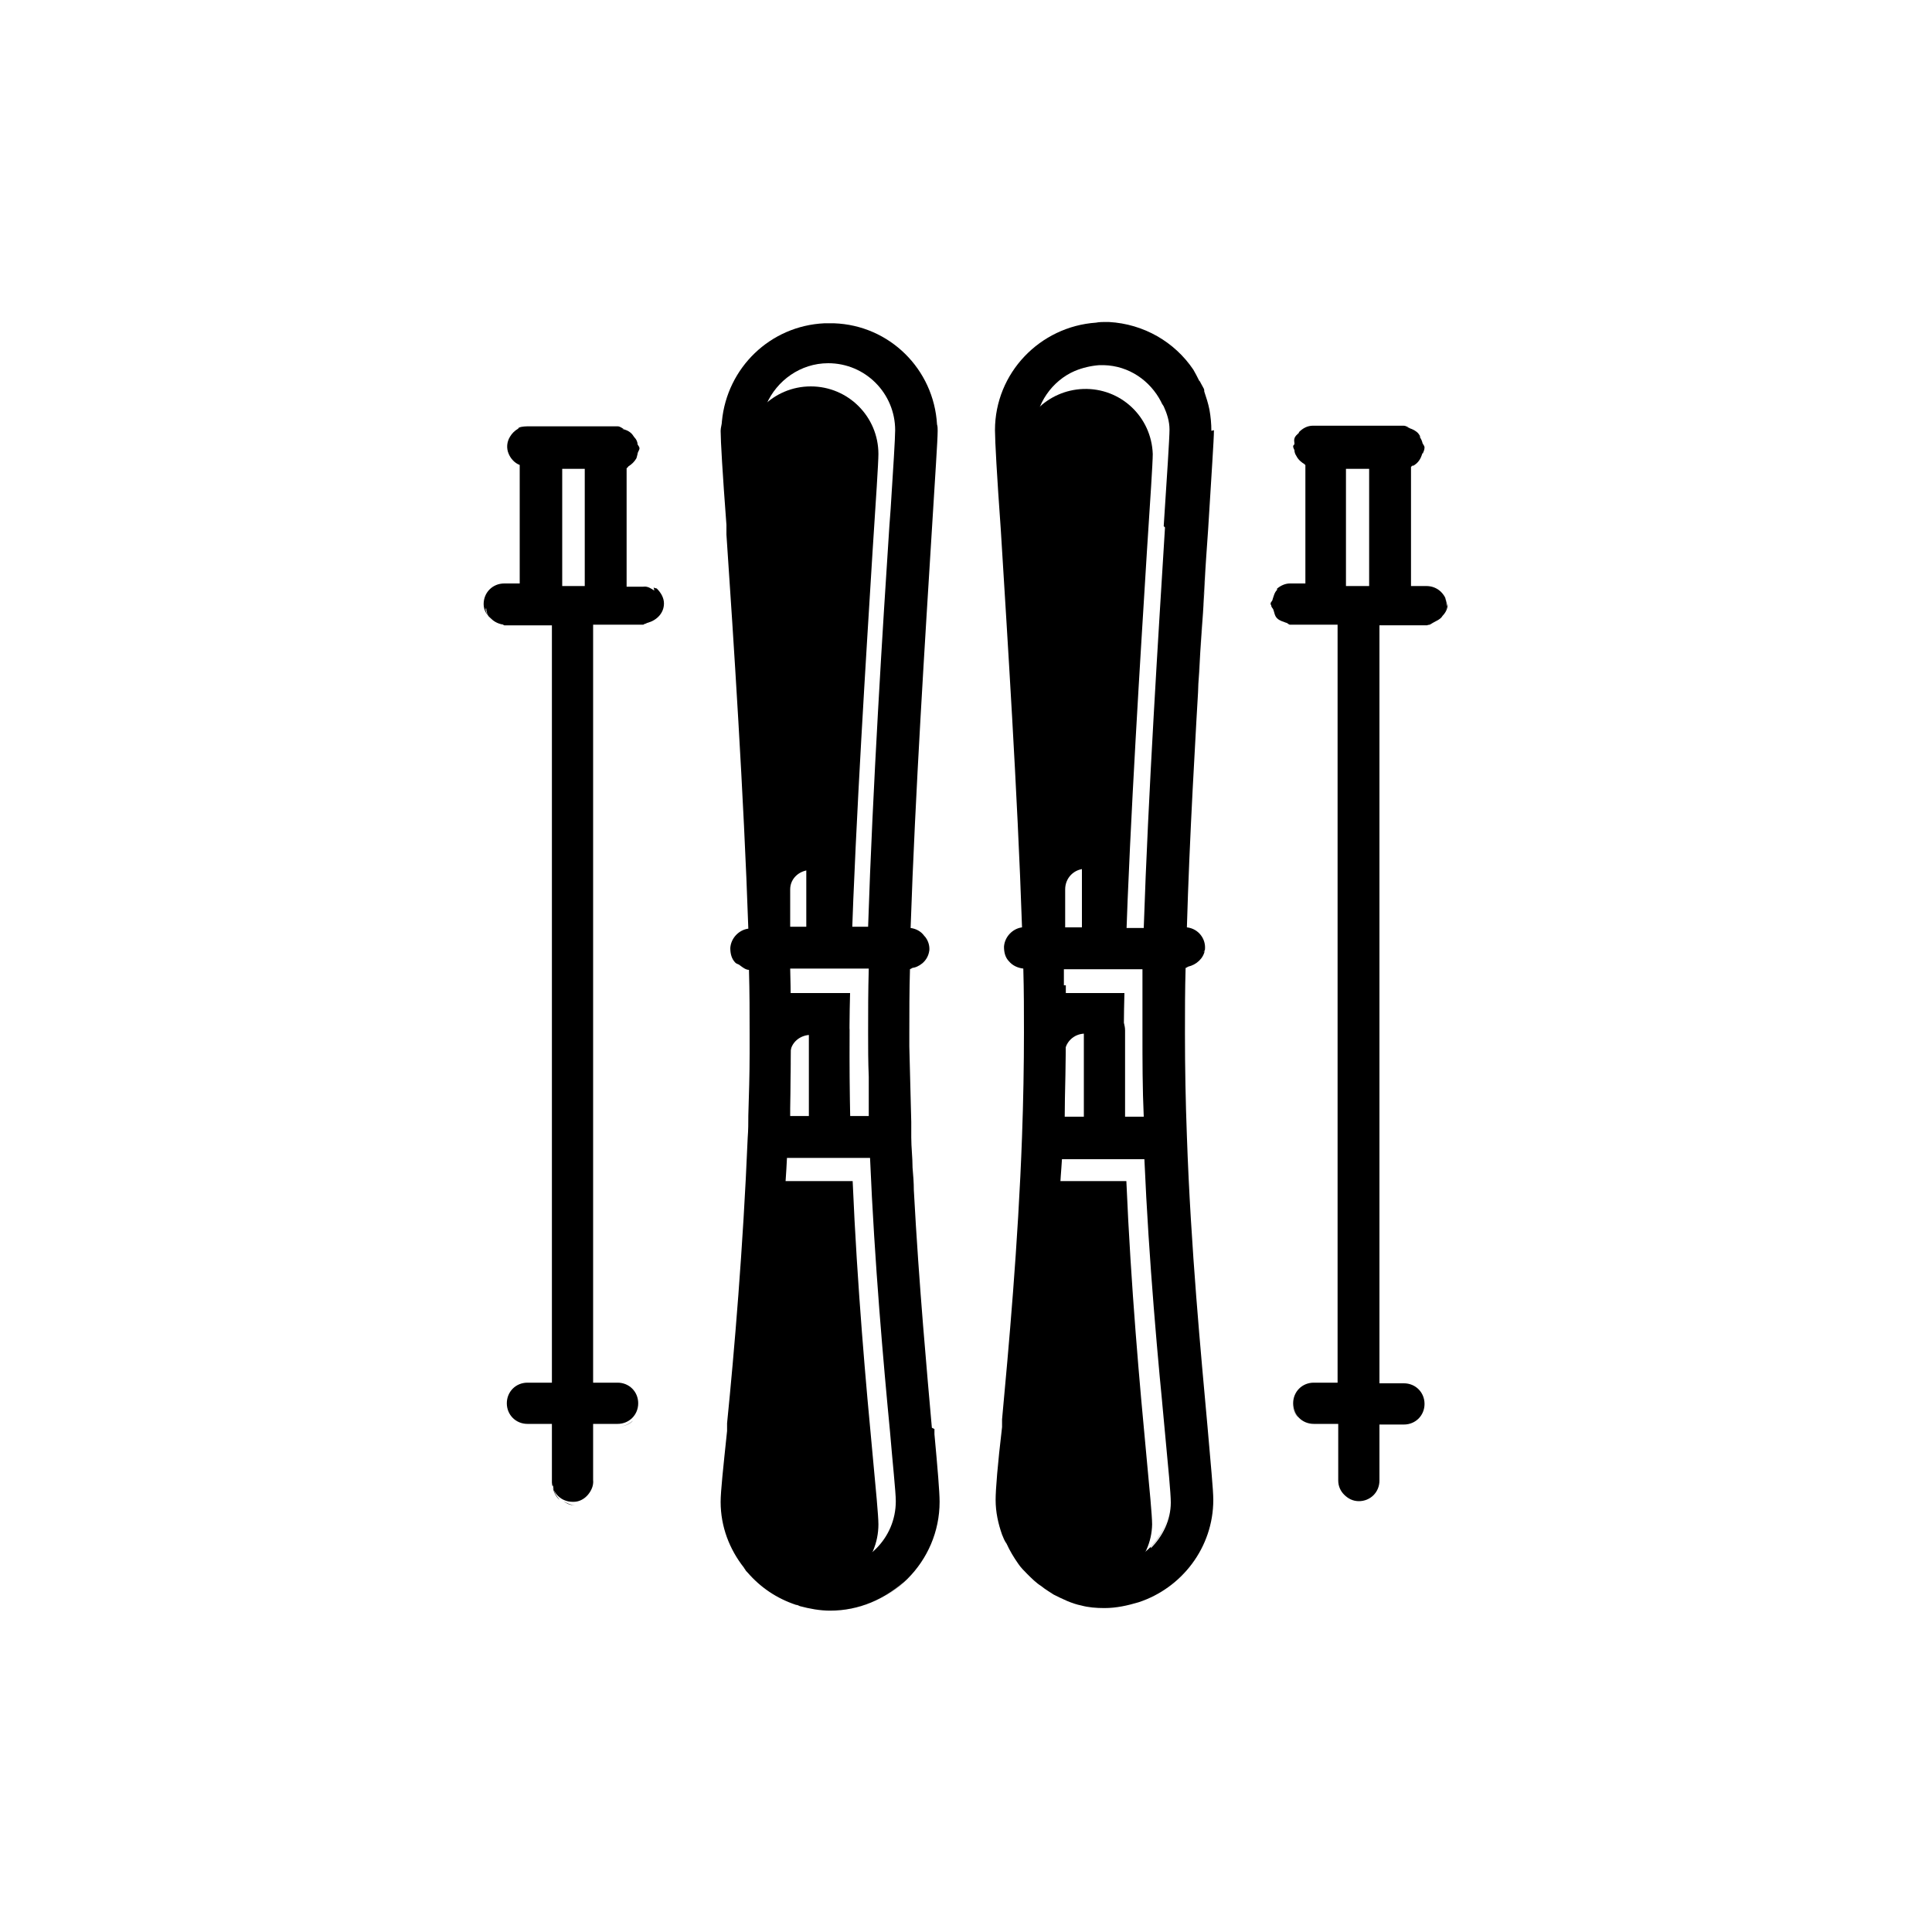
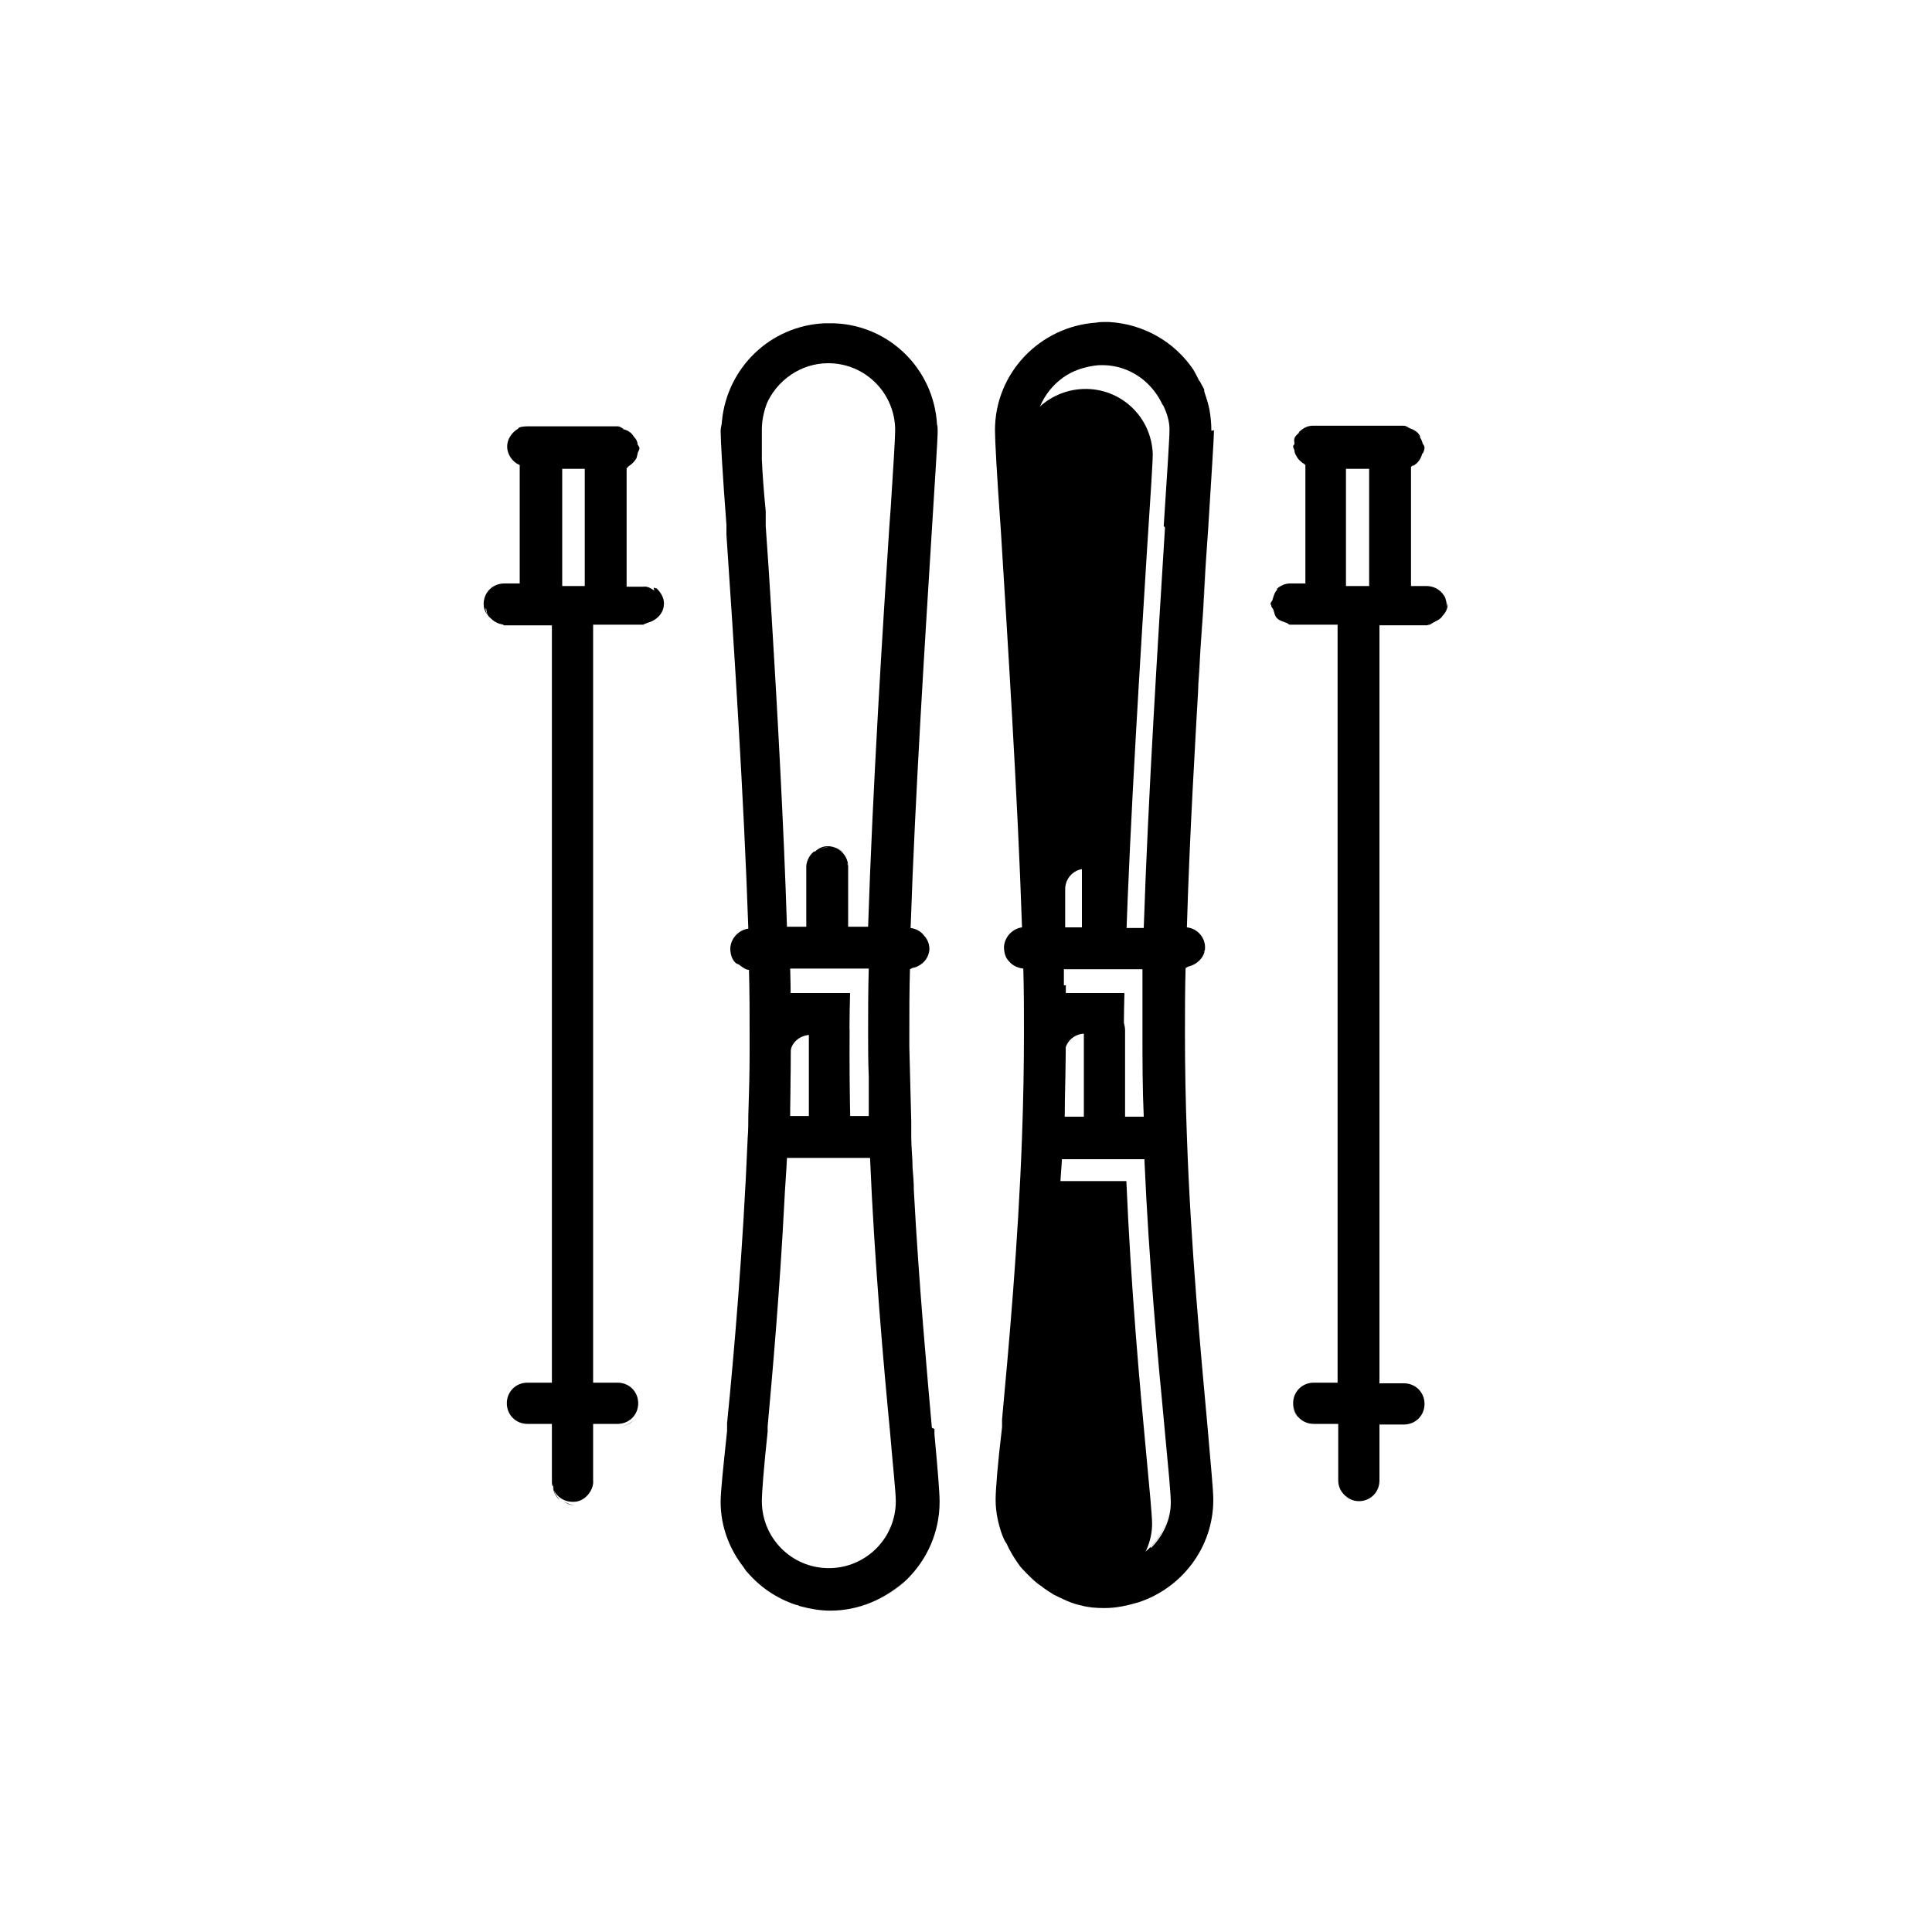
<svg xmlns="http://www.w3.org/2000/svg" id="Capa_1" data-name="Capa 1" viewBox="0 0 30 30">
  <g id="color2">
    <path id="Path_4443" data-name="Path 4443" d="M15.89,22.59c-.05.53-.09.95-.09,1.08.02.58.5,1.03,1.08,1.01.55-.02,1-.46,1.01-1.01,0-.13-.04-.55-.09-1.08-.1-1.05-.24-2.61-.31-4.25h-1.29c-.07,1.64-.22,3.2-.31,4.25h0Z" fill="currentColor" stroke-width="0" />
    <path id="Path_4444" data-name="Path 4444" d="M17.17,16.37v1.34h.3c-.02-.43-.02-.87-.02-1.3,0-.31,0-.64.01-.99h-1.22c0,.35.01.68.01.99,0,.43,0,.87-.02,1.3h.3v-1.34c0-.18.14-.32.32-.32s.32.14.32.32h0Z" fill="currentColor" stroke-width="0" />
    <path id="Path_4445" data-name="Path 4445" d="M17.17,13.81v.96h.31c.07-2.1.23-4.59.33-6.22.05-.76.09-1.37.09-1.5-.02-.58-.5-1.03-1.08-1.01-.55.02-1,.46-1.01,1.01,0,.14.04.74.09,1.5.1,1.63.26,4.12.33,6.22h.31v-.96c0-.18.14-.32.32-.32s.32.14.32.32h0Z" fill="currentColor" stroke-width="0" />
-     <path id="Path_4446" data-name="Path 4446" d="M11.63,22.59c-.05.53-.09.95-.09,1.08,0,.58.47,1.05,1.05,1.05s1.05-.47,1.05-1.05h0c0-.13-.04-.55-.09-1.08-.1-1.05-.24-2.61-.31-4.25h-1.29c-.07,1.64-.22,3.2-.31,4.25h0Z" fill="currentColor" stroke-width="0" />
    <path id="Path_4447" data-name="Path 4447" d="M12.91,16.37v1.34h.3c-.01-.43-.02-.87-.02-1.3,0-.31,0-.64.01-.99h-1.22c0,.35.01.68.01.99,0,.43,0,.87-.02,1.3h.3v-1.34c0-.18.16-.31.34-.3.16,0,.29.14.3.3h0Z" fill="currentColor" stroke-width="0" />
-     <path id="Path_4448" data-name="Path 4448" d="M12.91,13.81v.96h.31c.07-2.1.23-4.59.33-6.22.05-.76.09-1.37.09-1.5,0-.58-.47-1.05-1.05-1.05s-1.05.47-1.05,1.05c0,.14.04.74.09,1.5.11,1.63.27,4.12.33,6.22h.31v-.96c0-.18.16-.31.34-.3.16,0,.29.14.3.3h0Z" fill="currentColor" stroke-width="0" />
  </g>
  <g id="color1">
    <path d="M14.47,22.17c-.07-.8-.2-2.2-.28-3.69,0-.12-.01-.23-.02-.35,0-.16-.02-.31-.02-.47,0-.09,0-.16,0-.24-.01-.39-.02-.79-.03-1.17,0-.07,0-.14,0-.21,0-.32,0-.66.01-.99h0s0,0,0,0h0s.02-.01.04-.02c0,0-.01,0-.02,0,.06,0,.12-.03.17-.07,0,0,0,0,0,0,.06-.05.1-.12.11-.2,0,0,0,0,0,0,0,0,0,0,0,.01,0,0,0,0,0,0,.01-.09-.02-.17-.07-.23,0,0,0,0,0,0,.05.07.07.15.06.23.01-.08,0-.17-.07-.24-.05-.07-.13-.11-.21-.12h0s0,0,0,0c.07-2.08.23-4.56.33-6.18.05-.83.09-1.39.09-1.54,0-.03,0-.07-.01-.1-.05-.86-.74-1.54-1.6-1.57-.02,0-.05,0-.07,0,0,0,0,0,0,0h0s-.05,0-.08,0c-.84.04-1.51.69-1.59,1.52,0,.05-.02.1-.02.15,0,.15.03.67.09,1.46v.15c.11,1.62.27,4.06.34,6.12-.15.02-.27.15-.28.3,0,.09.02.17.08.23.02.02.05.02.07.04.04.03.09.07.14.07.01.35.01.67.01.99,0,.1,0,.21,0,.31,0,.32-.01.64-.02.96,0,.12,0,.22-.01.35-.07,1.69-.21,3.34-.32,4.43v.12c-.06.57-.1.94-.1,1.1h0c0,.39.14.74.36,1.02,0,0,.01.02.02.03.01.02.02.03.04.05.2.23.45.4.75.5.02,0,.04.01.06.02.15.04.31.07.47.07.45,0,.85-.18,1.16-.46-.3.29-.71.46-1.15.46-.16,0-.31-.03-.46-.07.15.04.3.07.46.07h0c.93,0,1.69-.76,1.69-1.69,0-.15-.03-.51-.08-1.05v-.08ZM11.62,15.05s0,0,0,0c0,.12,0,.22,0,.33,0-.11,0-.21,0-.33ZM11.9,6.28c.16-.37.53-.64.96-.64.58,0,1.04.47,1.04,1.04,0,.12-.03.6-.07,1.22l-.02.27c-.1,1.52-.26,4.07-.33,6.22h-.31v-.95h0s-.02-.03-.02-.05c0,.02.02.03.02.05h0c-.01-.16-.14-.29-.3-.3h-.02c-.07,0-.14.03-.19.08,0,0-.02,0-.03.01h0s0,0,0,0c-.02.02-.02.05-.03.07.01-.02.01-.05.03-.07-.06.05-.1.13-.11.21v.95h0s-.31,0-.31,0c0-.03,0-.05,0-.08,0,.03,0,.05,0,.08h.31s-.3,0-.3,0c-.05-1.58-.15-3.37-.24-4.85-.03-.5-.06-.96-.09-1.37,0-.02,0-.03,0-.05v-.18c-.03-.31-.05-.58-.06-.8,0-.05,0-.09,0-.14,0-.05,0-.11,0-.15,0-.08,0-.14,0-.18,0-.14.03-.28.08-.41ZM12.89,15.7h0c.16.01.29.14.3.3h0s0,0,0,0c0-.16-.14-.29-.3-.3-.05,0-.08.02-.12.04,0,0,0,0,0,0h0c-.11.04-.21.13-.21.26v1.33h-.29s0,0,0,0h.29s-.3,0-.3,0c.01-.43.02-.87.02-1.3,0-.3,0-.63-.01-.97,0,.35.01.68.01.97,0,.4,0,.82-.02,1.3h0c.01-.48.02-.91.02-1.3,0-.3,0-.63-.01-.99h1.22c-.01.35-.01.67-.01.99,0,.23,0,.46.01.69,0,.2,0,.41,0,.61h-.3v-1.34c-.01-.16-.14-.29-.3-.3ZM12.7,13.22c.05-.03.1-.07.17-.07h.02c.08,0,.15.04.21.09-.05-.05-.13-.09-.21-.09-.07,0-.13.03-.19.07ZM13.19,14.41h.31s0,0,0,0h-.31ZM12.87,24.35c-.58,0-1.04-.47-1.04-1.04,0-.13.03-.52.09-1.08h0s0-.08,0-.08c.08-.88.19-2.14.26-3.5.01-.22.03-.44.04-.67h1.29c.04.89.1,1.75.16,2.52-.06-.77-.12-1.63-.16-2.52.07,1.64.21,3.21.31,4.25.04.48.09.94.09,1.08,0,.58-.47,1.04-1.04,1.04Z" fill="currentColor" stroke-width="0" />
    <path d="M22.47,9.42c0-.18-.14-.32-.32-.32h-.24v-1.84s0,0,0,0v1.84h0v-1.85s.03-.03.05-.04c-.01,0-.02.02-.03.03.06-.03.1-.07.13-.13.01-.02.02-.05.03-.08,0,0,0,.02,0,.02.01-.03.03-.06.03-.1,0-.03-.02-.04-.03-.07,0,0,0,.01,0,.02,0-.05-.03-.09-.05-.13,0,0,.01.01.02.02-.02-.04-.04-.07-.07-.09,0,0,0,0,0,0-.04-.03-.09-.05-.14-.06.02,0,.04.01.06.02-.04-.02-.07-.05-.12-.05h-1.4c-.09,0-.16.04-.22.1,0,0,0,0,0,0,0,0,0,0,0,.01,0,0,0,0,0,0-.03.03-.06.05-.07.09,0,0,0,0,0,0,0,0,0,0,0,0-.01.03,0,.05,0,.08,0,.02-.02.02-.02.04,0,.02.01.04.02.06,0,.03.01.06.03.09.03.06.08.1.13.13,0,0,0,.01.01.01v1.84h-.24c-.07,0-.14.03-.2.08,0,0,0,.01,0,.02-.04.04-.05.09-.07.15,0,.02-.03.04-.03.06,0,0,0,0,0,0,0,.01,0,.02.01.03,0,0,0,0,0,0,0,.03.02.04.03.06.02.05.02.1.06.14.04.04.09.05.14.07.02,0,.04.03.06.03h.74v11.77h-.38c-.18,0-.32.14-.32.32,0,.09.04.16.09.22-.06-.06-.09-.14-.09-.22,0-.18.14-.32.32-.32h.39s-.38,0-.38,0c-.18,0-.32.14-.32.32s.14.32.32.32h.38v.88h0c0,.17.14.31.31.31,0,0,0,0,0,0-.09,0-.17-.04-.22-.09.06.06.14.1.23.1h0c.18,0,.32-.14.32-.32h0v-.87h.38c.18,0,.32-.14.32-.32,0,0,0,0,0,0,0,0,0,0,0,0,0-.18-.14-.32-.32-.32h-.38v-11.77h.74s.04-.02.07-.03c-.03,0-.04.03-.07.03h-.74s.74,0,.74,0c.04,0,.07-.03.11-.05.04-.02.08-.04.11-.07.04-.05.08-.11.08-.19,0-.09-.03-.16-.08-.22.05.06.09.14.08.23,0,.07-.04.13-.09.18,0,0,0,0,0,0,.06-.05.11-.12.11-.21ZM20.91,9.11h0s.18,0,.18,0h-.18ZM21.26,9.1h-.36v-1.82h.36v1.82ZM21.27,9.11h0v-1.82h0v1.82ZM21.79,22.15s0,0,0,0h-.37s.38,0,.38,0Z" fill="currentColor" stroke-width="0" />
    <path d="M18.81,6.69c0-.11-.01-.22-.03-.33-.02-.1-.05-.19-.08-.28,0-.02,0-.03-.01-.05,0,0,0,0,0,0-.02-.04-.04-.07-.06-.11,0,0,0,.02.01.02,0-.01-.01-.02-.02-.03-.03-.06-.06-.12-.09-.17-.29-.43-.77-.71-1.31-.74-.03,0-.05,0-.08,0h0s-.08,0-.12.01c-.87.06-1.57.78-1.57,1.67,0,.16.03.71.09,1.54.1,1.63.26,4.09.33,6.18-.15.02-.27.15-.28.3,0,.09.02.17.08.23.05.06.13.1.22.11.01.35.01.67.01.99,0,.52-.01,1.07-.03,1.62-.06,1.67-.21,3.31-.31,4.39v.12c-.07.59-.1.97-.1,1.13h0c0,.19.04.37.1.54.02.05.04.1.07.14.05.11.11.21.18.31.04.06.09.11.14.16.07.07.14.14.22.19.06.05.13.09.19.13.14.07.28.14.43.17.11.03.23.04.36.04.19,0,.36-.04.53-.09.67-.22,1.16-.85,1.16-1.59,0-.16-.04-.55-.09-1.14-.1-1.11-.26-2.77-.32-4.51-.02-.53-.03-1.06-.03-1.59,0,0,0-.02,0-.03,0-.31,0-.64.01-.99.01,0,.02-.01.04-.02.13-.03.24-.13.26-.26,0,.02-.02.03-.02.04,0-.02.02-.03.02-.04.01-.09-.02-.17-.07-.23.05.06.08.15.07.23,0,0,0,0,0,0,.02-.17-.1-.33-.28-.35,0,0,0,0,0,0,0,0,0,0,0,0,.04-1.38.13-2.92.21-4.28-.01.2-.02.42-.04.63.04-.68.08-1.33.12-1.9-.02.39-.05.82-.08,1.27.04-.7.08-1.35.12-1.9.05-.83.09-1.39.09-1.54ZM15.45,23.31h0s0,0,0,0c0,0,0,0,0,0ZM17.87,24.02c.18-.18.29-.43.3-.7,0,0,0,0,0,0-.02.55-.46.99-1.01,1.01h-.02s-.05-.01-.07-.01c-.12,0-.23-.02-.33-.07-.01,0-.02-.02-.04-.02-.35-.16-.6-.5-.61-.91,0-.12.03-.48.07-.94v-.14s.02,0,.02,0v-.09c.09-.9.21-2.22.28-3.62,0-.18.02-.35.03-.53h1.28c.07,1.6.21,3.11.32,4.25.05.51.09.94.09,1.08,0,0,0,0,0,0,0-.13-.04-.57-.09-1.08-.11-1.14-.24-2.65-.31-4.25h0c.07,1.65.21,3.2.31,4.25.05.53.09.95.09,1.08,0,.28-.13.53-.31.71ZM16.52,15.3s0,.06,0,.08c0-.11,0-.21,0-.33h1.22c0,.18,0,.33,0,.5,0,.16,0,.34,0,.49,0,.43,0,.86.02,1.3h-.29v-1.34c0-.18-.14-.32-.32-.32-.09,0-.17.04-.23.1-.06.06-.09.14-.09.23v1.33h-.3s0,0,0,0h.3s-.3,0-.3,0c.01-.43.02-.87.02-1.3,0-.23,0-.49,0-.74ZM17.75,17.34h0s-.01,0-.01,0h.01ZM17.45,16h0s0,0,0,0c0-.08-.04-.14-.08-.2.05.05.08.12.08.2ZM17.35,15.78c-.06-.06-.14-.09-.22-.09,0,0,0,0,0,0,.09,0,.17.04.22.09ZM18.09,8.19c-.1,1.63-.26,4.12-.33,6.22h-.31.2s-.2,0-.2,0v-.95c0-.09-.04-.17-.1-.22-.06-.06-.14-.1-.23-.1-.18,0-.32.14-.32.32v.95h0v-.96c0-.18.14-.32.32-.32.09,0,.17.04.22.09-.06-.05-.13-.09-.22-.09-.18,0-.32.14-.32.32v.95h-.01s-.3,0-.3,0c-.07-2.1-.23-4.59-.33-6.22-.05-.76-.09-1.36-.09-1.5.01-.41.27-.77.62-.92.12-.05.25-.08.38-.09h.03s.03,0,.04,0c.39.01.72.24.89.57-.01-.03-.02-.05-.04-.08.02.03.03.05.04.08.01.03.03.05.04.07.05.11.09.23.09.36,0,.13-.04.74-.09,1.5Z" fill="currentColor" stroke-width="0" />
    <path d="M10.16,9.17c-.05-.03-.1-.07-.17-.06h-.26v-1.84s.02-.03.03-.03c-.01,0-.02.02-.03.03.01,0,.02-.02.03-.03,0,0,0,0,0,0,.05-.03.09-.07.12-.12,0,0,0,0,0,0,.01-.02.01-.04.02-.07,0,0,0,0,0,0,0-.03.03-.06.03-.09,0-.02-.02-.04-.03-.06,0,0,0,0,0,0,0-.04-.02-.08-.05-.11,0,0,0,0,0,0-.02-.03-.04-.06-.07-.08,0,0,0,0,0,0-.04-.03-.08-.04-.12-.05.01,0,.03,0,.04.01-.04-.02-.07-.05-.11-.05h-1.4s-.09,0-.13.02c-.01,0-.01.02-.02.02-.05.03-.09.07-.12.12-.05.08-.06.18-.02.27,0,0,0,0,0,0,0,0,0,0,0,0,.03.07.09.14.17.17h0s0,0,0,0v1.84h-.24c-.18,0-.32.14-.32.32,0,.1.05.17.12.23.05.05.12.08.19.09-.01,0-.02-.01-.03-.01.02,0,.03.02.04.02h.74s0,0,0,0h0s0,0,0,0v11.76h-.38c-.18,0-.32.14-.32.32s.14.32.32.32h0c-.09,0-.17-.04-.22-.09.06.06.14.09.22.09h0s0,0,0,0h.38s0,0,0,0h0s0,0,0,0v.91c.01.17.15.3.32.3h.02c.09,0,.17-.05.22-.11.05-.06.09-.14.08-.23v-.87h.38c.18,0,.32-.14.32-.32,0,0,0,0,0,0,0,0,0,0,0,0,0-.18-.14-.32-.32-.32h-.38v-11.77h.78s.03-.02.04-.02c0,0-.02.01-.02.01.02,0,.03-.02.05-.02.14-.04.25-.15.25-.3,0-.09-.05-.17-.11-.23-.01-.01-.03,0-.05-.02ZM7.55,9.45s0,0,0-.01c0,.06.02.11.05.15-.03-.04-.06-.09-.06-.14ZM8.59,23.07v-.03h0s0,.02,0,.03c0,.09.05.16.1.22-.06-.05-.1-.13-.11-.22ZM8.73,9.11h.17s-.17,0-.17,0h0ZM8.92,23.37h-.02c-.06,0-.11-.03-.15-.06.05.03.11.06.17.06,0,0,0,0,0,0ZM9.08,9.1h-.35v-1.82h.35v1.82ZM9.09,9.11h0v-1.82h0v1.82ZM9.61,22.15c.09,0,.16-.04.22-.09-.06.06-.14.09-.22.09h-.38s.38,0,.38,0ZM10.01,9.75s-.02,0-.04,0h-.74s.74,0,.74,0c.01,0,.02,0,.04,0,0,0,0,0,0,0,0,0,0,0,0,0Z" fill="currentColor" stroke-width="0" />
  </g>
</svg>